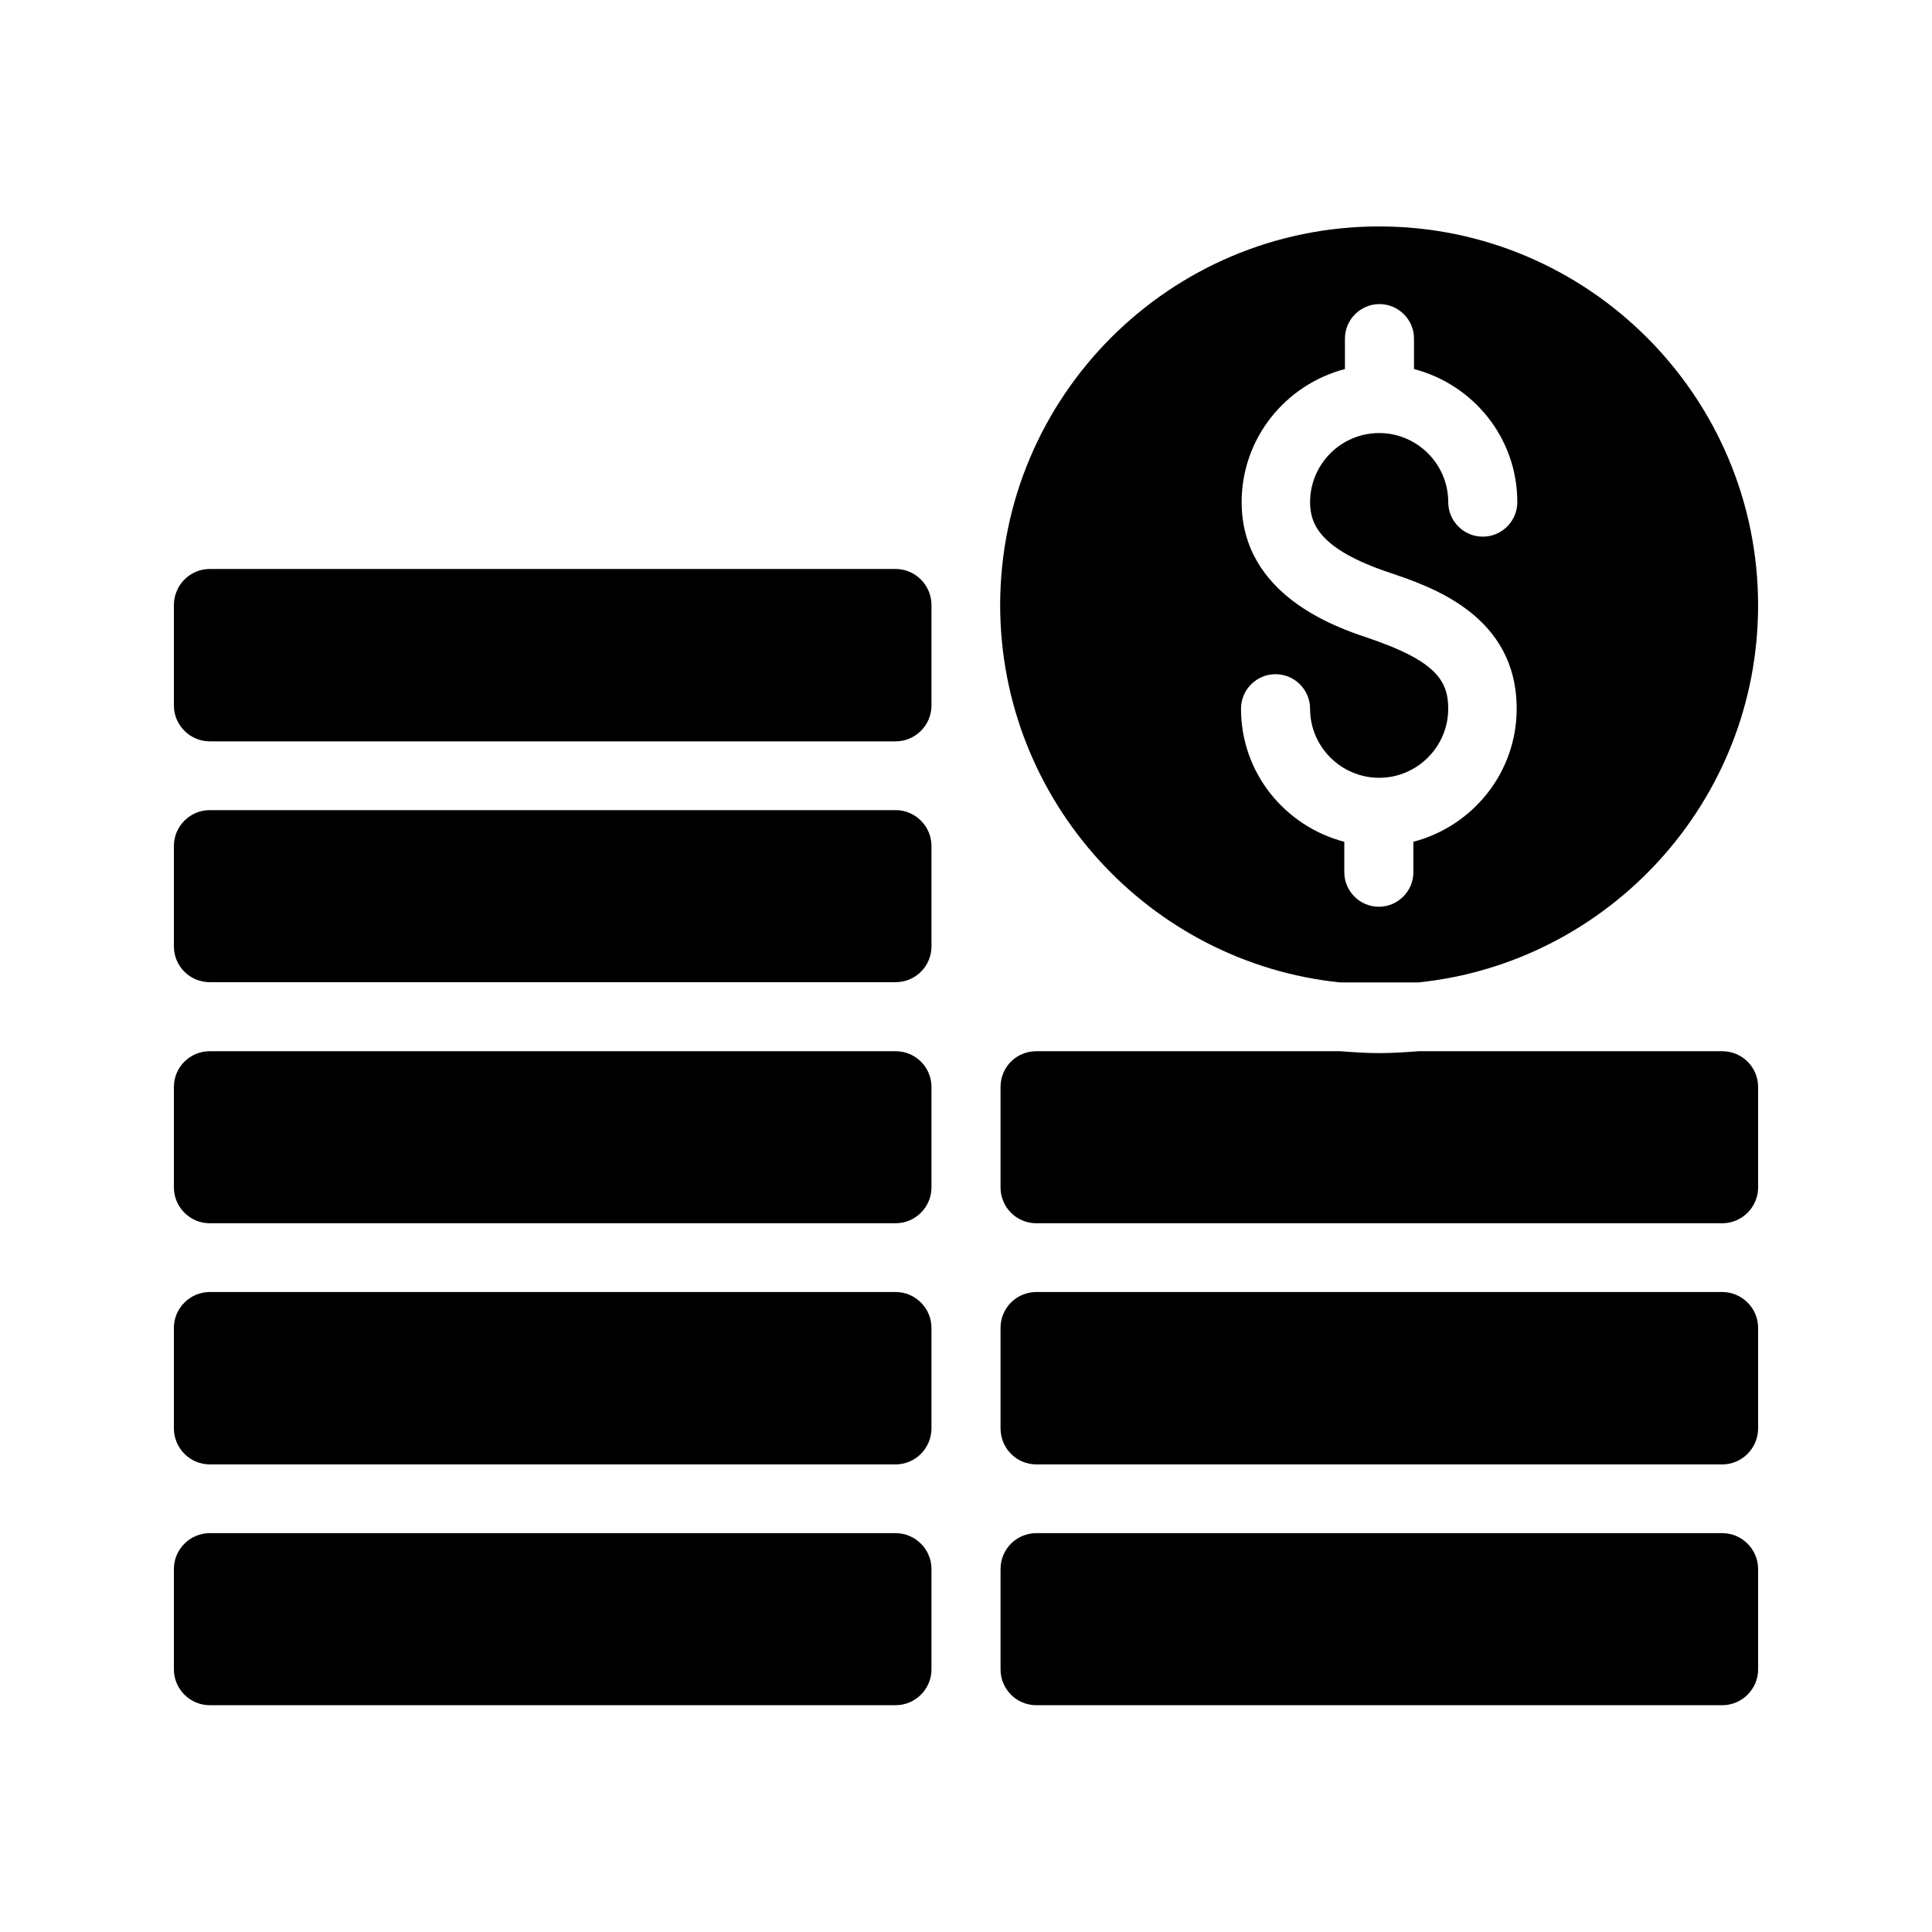
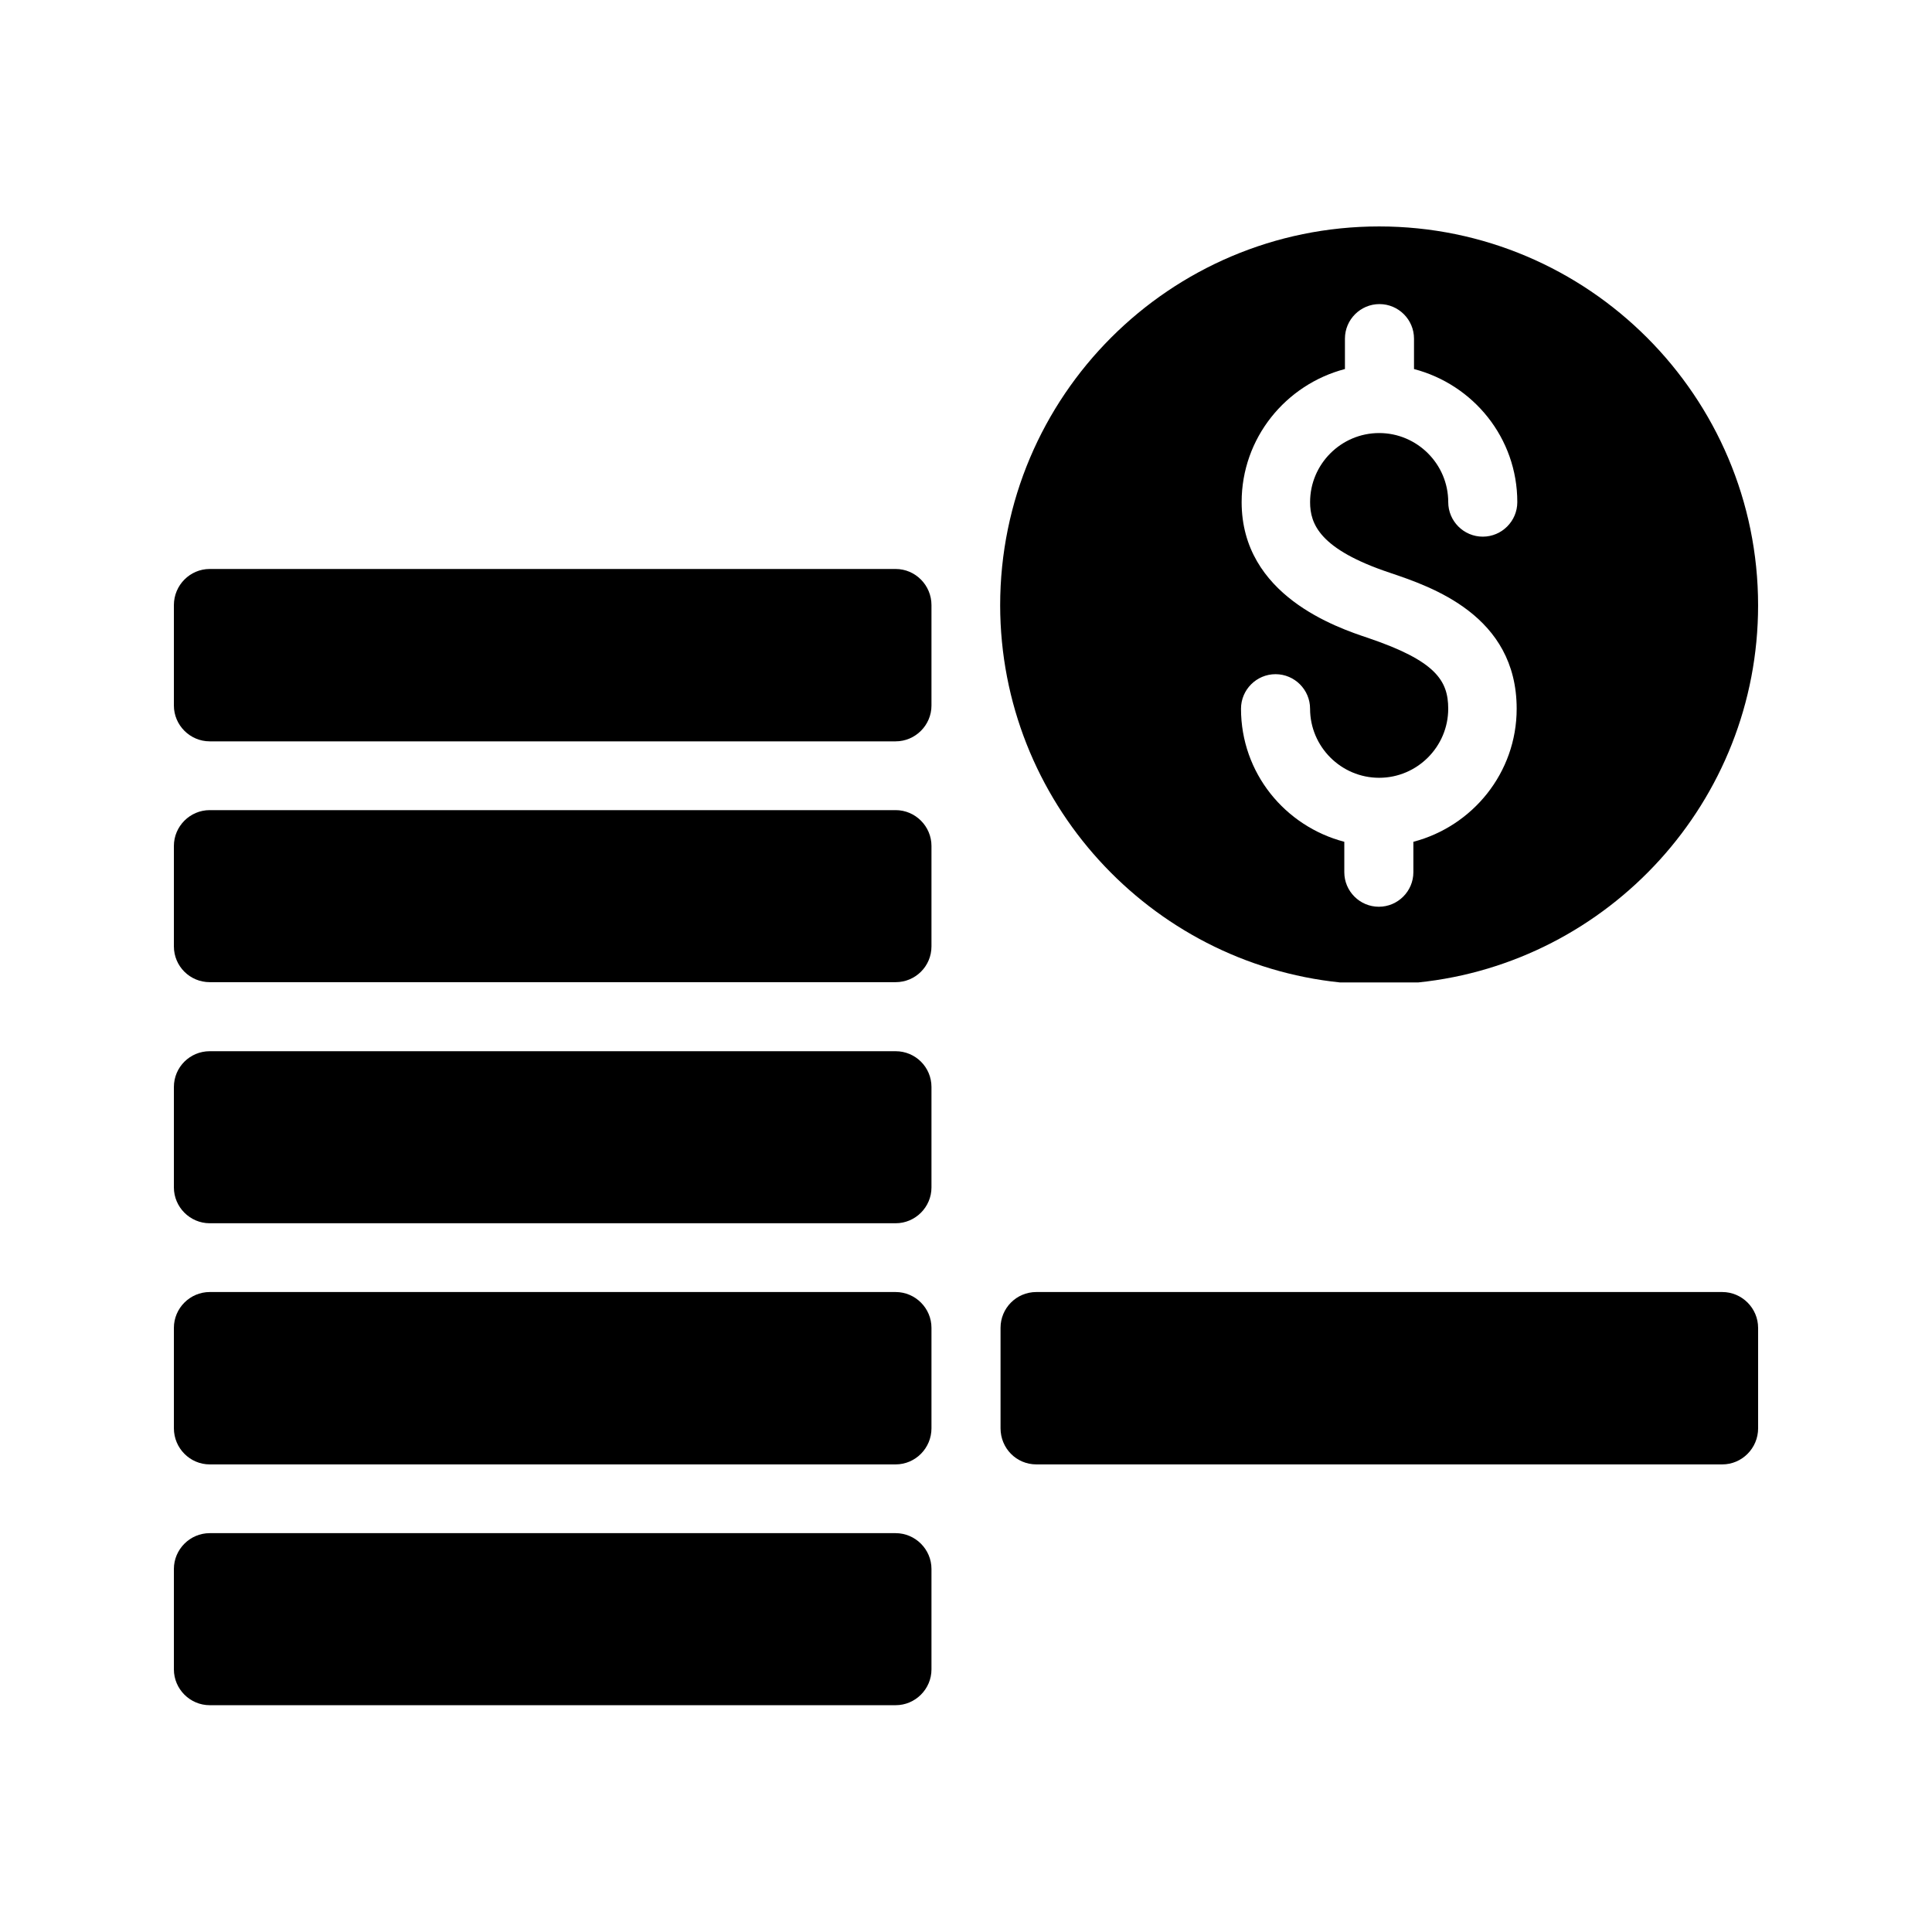
<svg xmlns="http://www.w3.org/2000/svg" fill="#000000" width="800px" height="800px" version="1.1" viewBox="144 144 512 512">
  <g>
    <path d="m390.85 368.18v26.617c0 5.289-4.281 9.488-9.488 9.488h-181.79c-5.207 0-9.488-4.199-9.488-9.488v-26.617c0-5.207 4.281-9.488 9.488-9.488h181.79c5.203 0 9.488 4.281 9.488 9.488z" />
    <path d="m390.85 495.89v26.617c0 5.289-4.281 9.574-9.488 9.574h-181.79c-5.207 0-9.488-4.285-9.488-9.574v-26.617c0-5.207 4.281-9.488 9.488-9.488h181.79c5.203 0 9.488 4.281 9.488 9.488z" />
    <path d="m390.85 432.07v26.617c0 5.207-4.281 9.488-9.488 9.488h-181.79c-5.207 0-9.488-4.281-9.488-9.488v-26.617c0-5.289 4.281-9.488 9.488-9.488h181.79c5.203 0 9.488 4.199 9.488 9.488z" />
    <path d="m390.85 304.36v26.617c0 5.207-4.281 9.488-9.488 9.488h-181.79c-5.207 0-9.488-4.281-9.488-9.488v-26.617c0-5.289 4.281-9.574 9.488-9.574h181.79c5.203 0 9.488 4.285 9.488 9.574z" />
    <path d="m390.85 559.79v26.617c0 5.207-4.281 9.488-9.488 9.488h-181.79c-5.207 0-9.488-4.281-9.488-9.488v-26.617c0-5.207 4.281-9.488 9.488-9.488h181.79c5.203 0 9.488 4.285 9.488 9.488z" />
    <path d="m499.16 404.36h20.656c50.551-5.203 90.098-48.027 90.098-99.922 0-55.336-45.008-100.43-100.43-100.43-55.418 0-100.43 45.008-100.43 100.43 0.086 51.895 39.633 94.719 90.098 99.922zm7.473-91.273c-8.312-2.769-33.586-11.25-33.586-36.023 0-16.961 11.672-31.152 27.375-35.266v-8.059c0-5.039 4.113-9.152 9.152-9.152s9.152 4.113 9.152 9.152v8.062c15.703 4.113 27.375 18.223 27.375 35.266 0 5.039-4.113 9.152-9.152 9.152s-9.152-4.113-9.152-9.152c0-10.078-8.23-18.305-18.305-18.305-10.078 0-18.305 8.23-18.305 18.305 0 5.793 2.519 12.512 21.16 18.727 10.914 3.695 33.586 11.25 33.586 36.023 0 16.961-11.672 31.152-27.375 35.266v8.062c0 5.039-4.113 9.152-9.152 9.152-5.039 0-9.152-4.113-9.152-9.152v-8.062c-15.703-4.113-27.375-18.223-27.375-35.266 0-5.039 4.113-9.152 9.152-9.152 5.039 0 9.152 4.113 9.152 9.152 0 10.078 8.23 18.305 18.305 18.305 10.078 0 18.305-8.23 18.305-18.305 0-7.477-3.356-12.684-21.16-18.73z" />
-     <path d="m609.92 559.79v26.617c0 5.207-4.281 9.488-9.488 9.488h-181.79c-5.289 0-9.488-4.281-9.488-9.488v-26.617c0-5.207 4.199-9.488 9.488-9.488h181.79c5.203 0 9.484 4.285 9.484 9.488z" />
    <path d="m609.92 495.89v26.617c0 5.289-4.281 9.574-9.488 9.574h-181.79c-5.289 0-9.488-4.281-9.488-9.574v-26.617c0-5.207 4.199-9.488 9.488-9.488h181.79c5.203 0 9.484 4.281 9.484 9.488z" />
-     <path d="m609.92 432.07v26.617c0 5.207-4.281 9.488-9.488 9.488h-181.79c-5.289 0-9.488-4.281-9.488-9.488v-26.617c0-5.289 4.199-9.488 9.488-9.488h80.441c3.441 0.25 6.887 0.504 10.41 0.504 3.527 0 7.055-0.25 10.496-0.504h80.441c5.207 0 9.488 4.199 9.488 9.488z" />
  </g>
</svg>